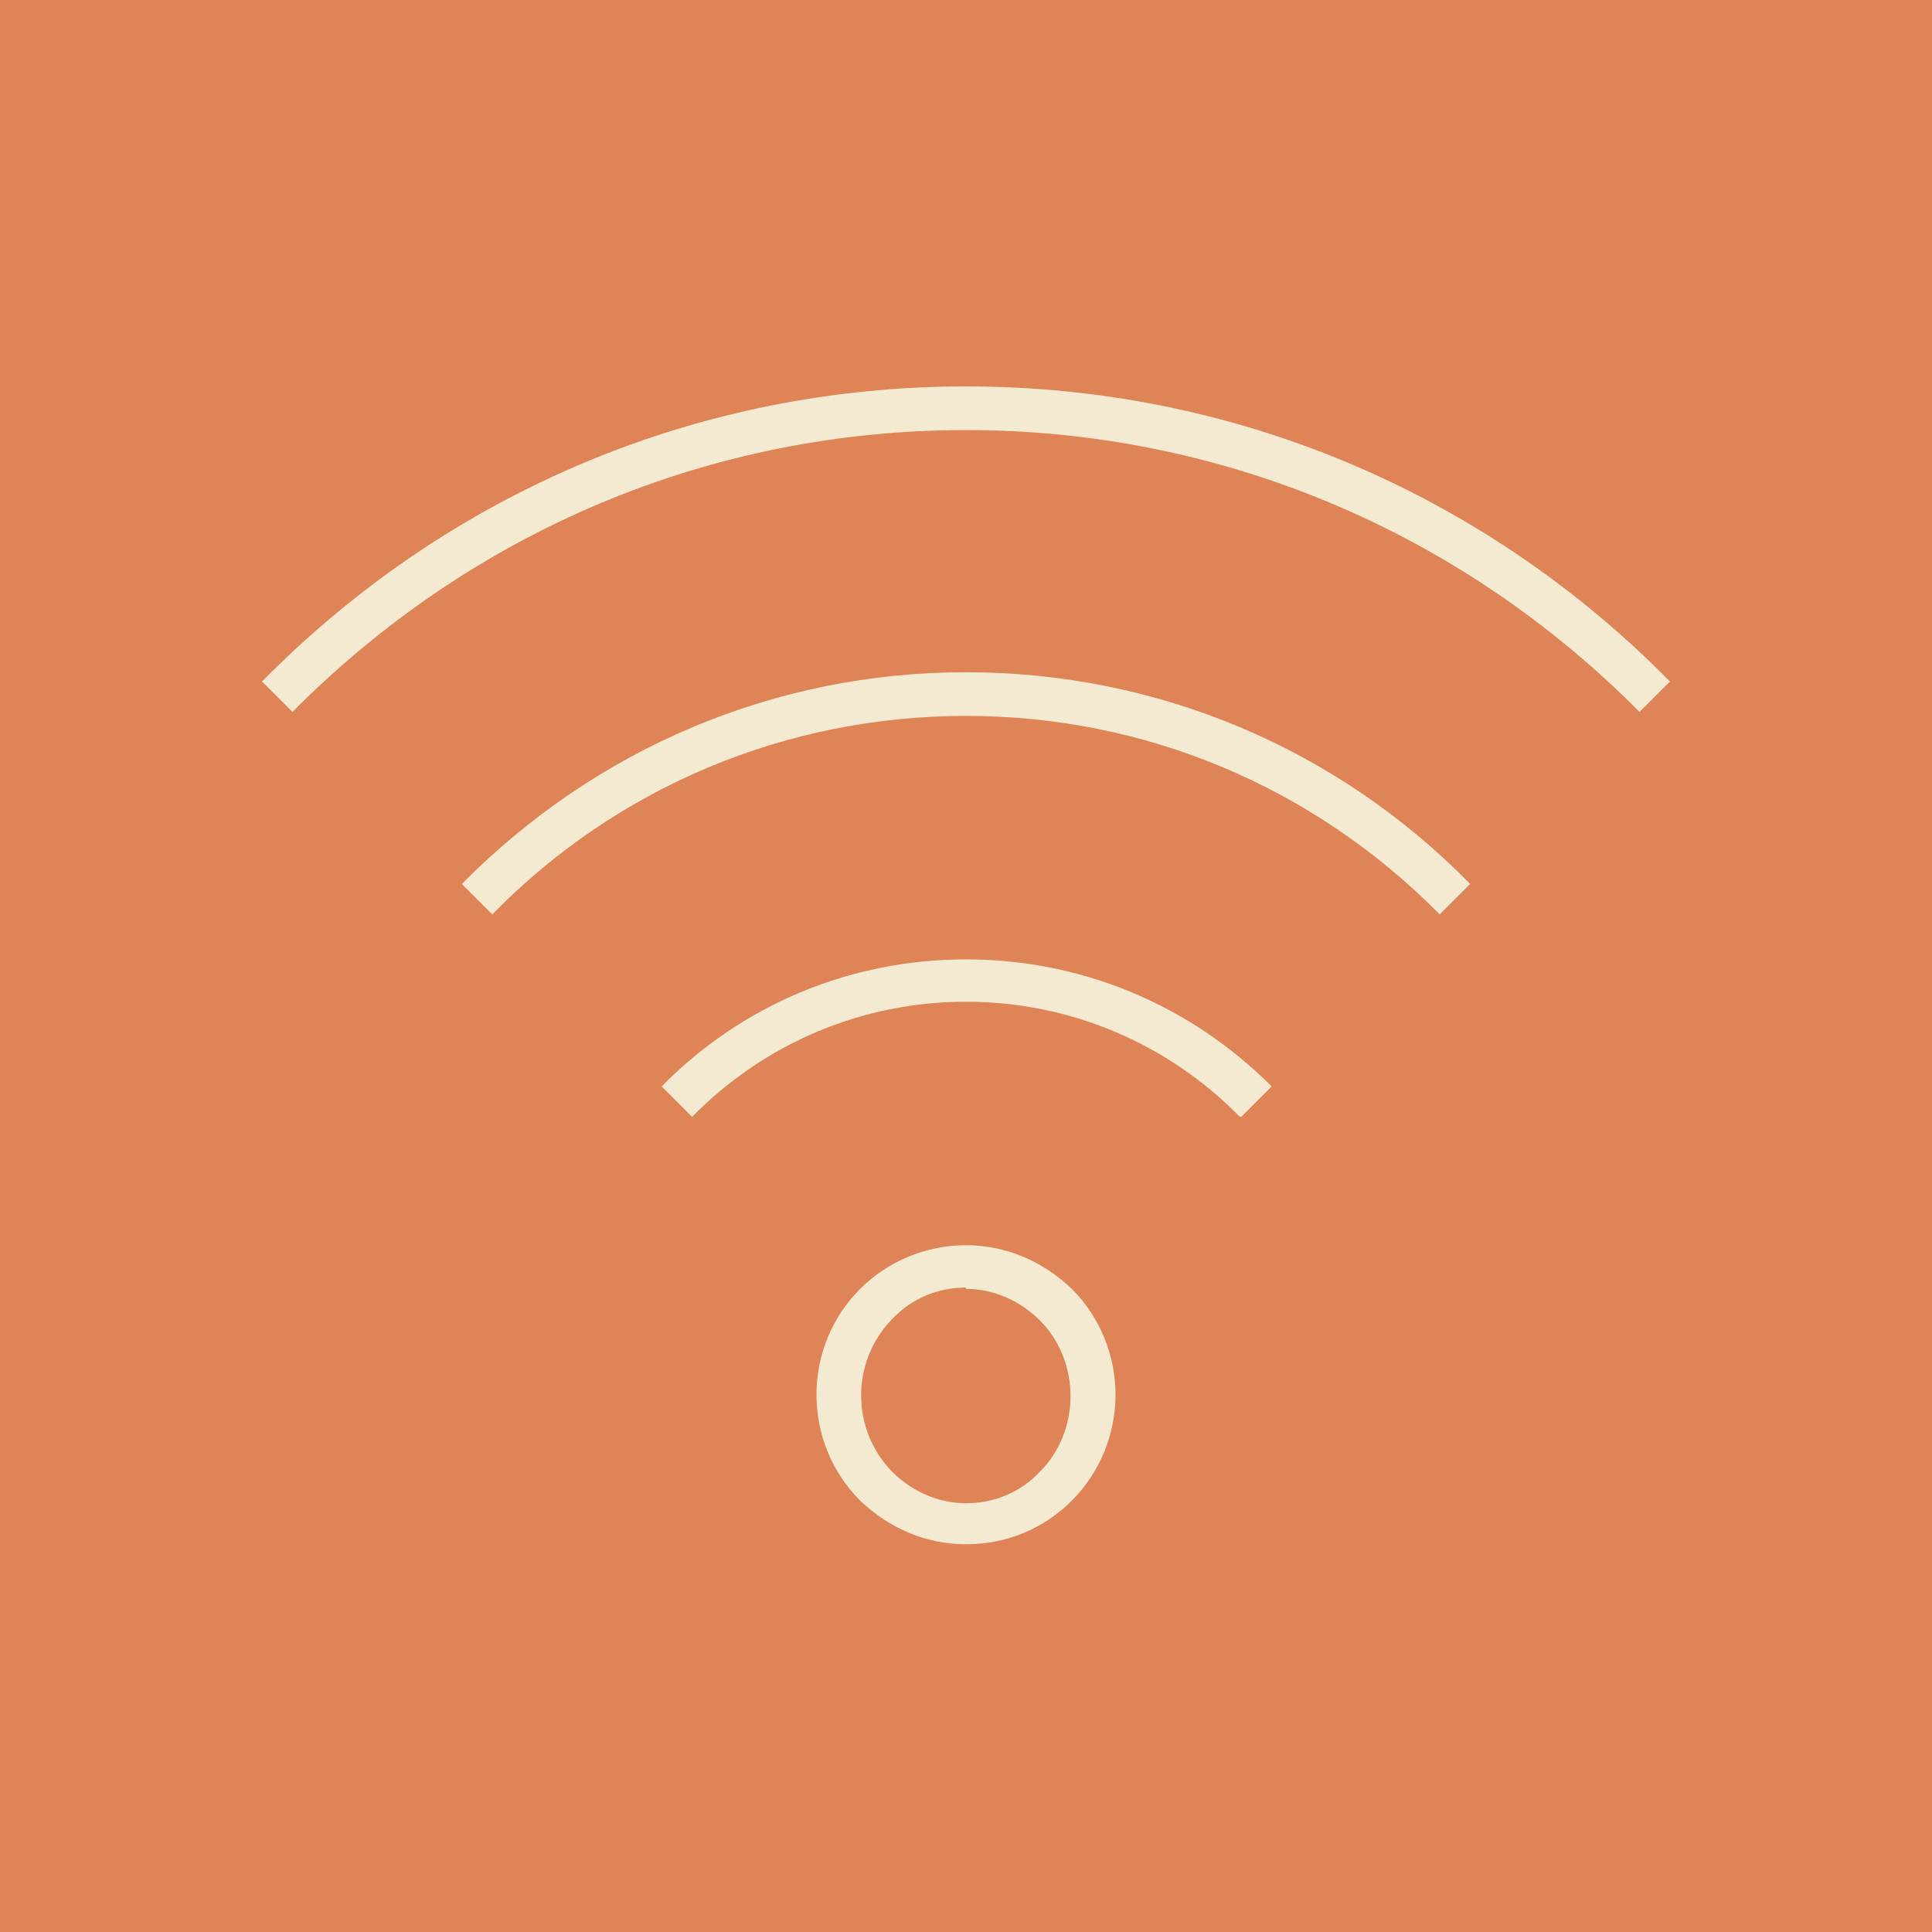
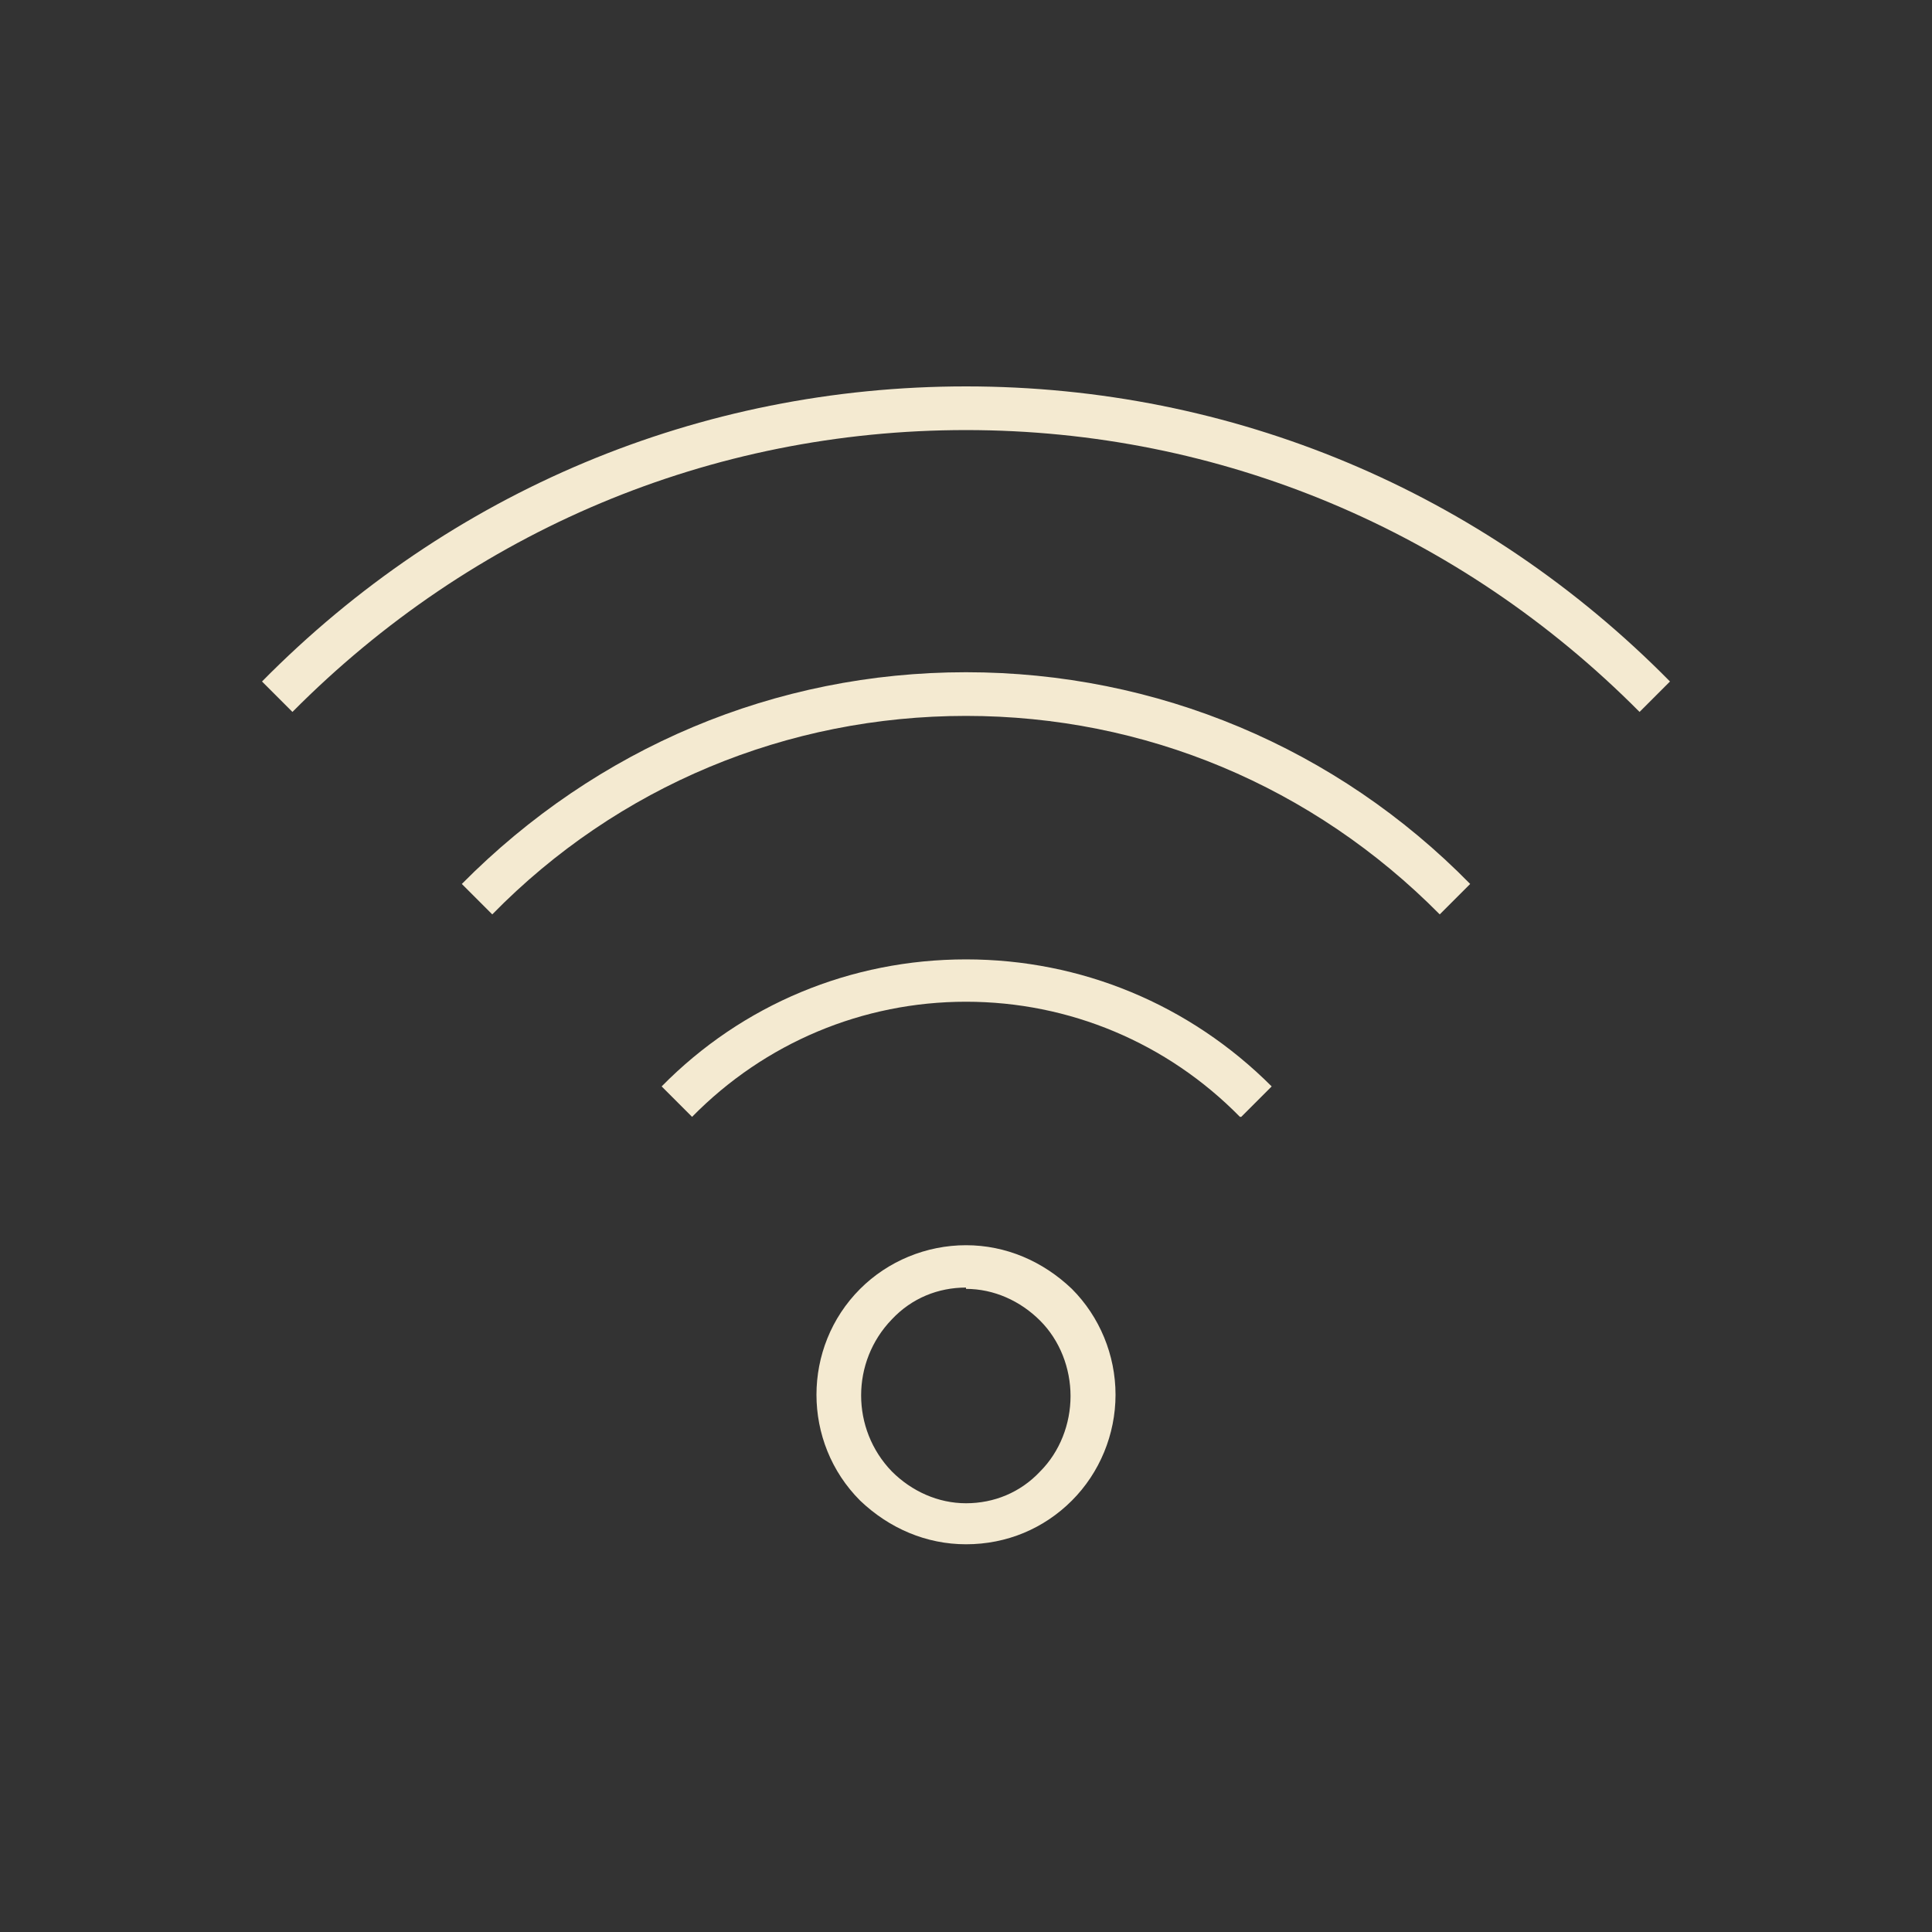
<svg xmlns="http://www.w3.org/2000/svg" width="146" height="146" viewBox="0 0 146 146" fill="none">
  <rect x="0" y="0" width="146" height="146" fill="#333333" stroke="none" />
  <g clip-path="url(#clip0_24_50714)">
-     <path d="M146 0H0V146H146V0Z" fill="#DE8456" />
    <path d="M73 116.7C70 116.7 67.2 115.5 65 113.4C60.6 109 60.6 101.8 65 97.4C67.1 95.3 70 94.1 73 94.1C76 94.1 78.8 95.3 81 97.4C83.1 99.5 84.3 102.4 84.3 105.4C84.3 108.4 83.1 111.3 81 113.4C78.9 115.5 76.1 116.7 73 116.7ZM73 97.3C70.9 97.3 68.9 98.1 67.4 99.7C64.3 102.9 64.3 108 67.4 111.2C68.9 112.7 70.9 113.6 73 113.6C75.1 113.6 77.1 112.8 78.6 111.2C80.1 109.7 80.9 107.6 80.9 105.5C80.9 103.4 80.1 101.3 78.6 99.8C77.1 98.3 75.1 97.4 73 97.4V97.3ZM93.7 84.4C88.2 78.8 80.8 75.7 73 75.7C65.2 75.7 57.8 78.8 52.3 84.4L50 82.1C56.1 75.9 64.3 72.5 73 72.5C81.7 72.5 89.9 75.9 96.1 82.1L93.8 84.4H93.7ZM108.8 69.1C99.2 59.4 86.5 54.1 73 54.1C59.5 54.1 46.7 59.4 37.2 69.1L34.9 66.8C45.1 56.5 58.6 50.8 73 50.8C87.4 50.8 101 56.5 111.1 66.8L108.8 69.1ZM123.9 53.8C110.3 40.1 92.2 32.5 73 32.5C53.7 32.5 35.7 40.1 22.1 53.8L19.8 51.5C34 37.1 52.9 29.2 73 29.2C93.1 29.2 112 37.1 126.2 51.5L123.9 53.8Z" fill="#F4EAD1" />
  </g>
  <defs>
    <clipPath id="clip0_24_50714">
      <rect width="146" height="146" fill="white" />
    </clipPath>
  </defs>
</svg>